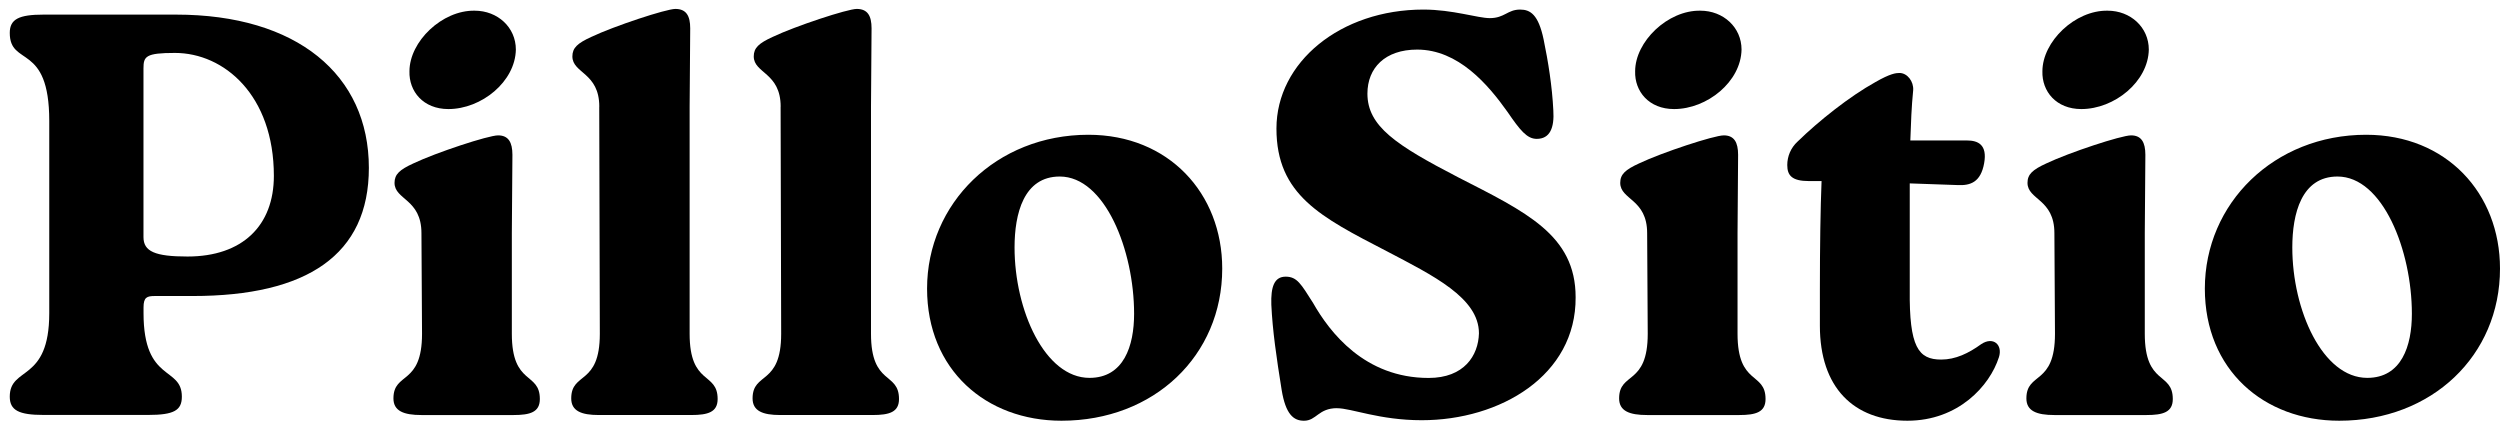
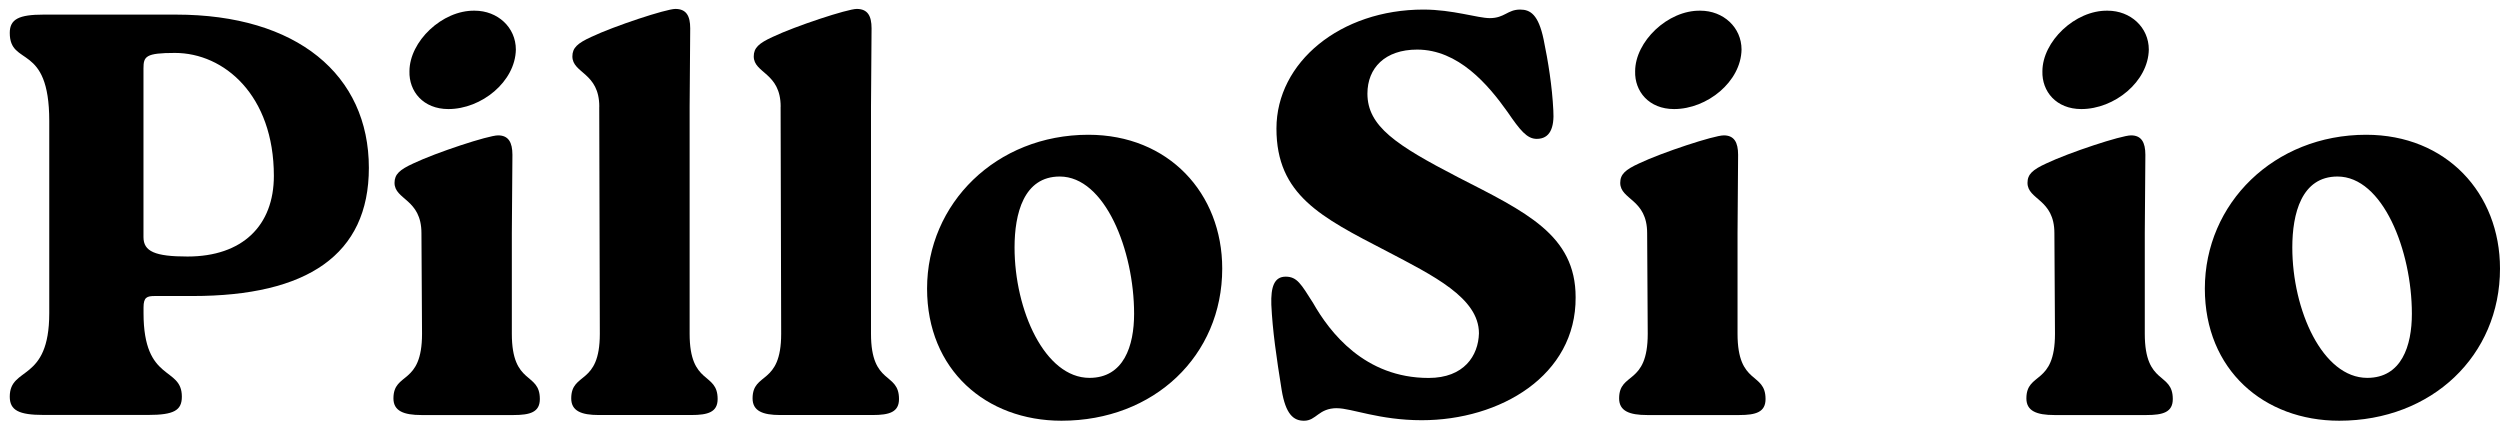
<svg xmlns="http://www.w3.org/2000/svg" width="128" height="22" viewBox="0 0 128 22" fill="none">
  <g id="Logo PilloSitio">
    <path id="Vector" d="M9.015 0.748C15.194 0.748 18.886 3.822 18.886 8.596C18.886 13.048 15.722 15.156 9.865 15.156H7.933C7.525 15.156 7.349 15.216 7.349 15.741V16.033C7.349 19.605 9.311 18.729 9.311 20.309C9.311 21.013 8.903 21.245 7.585 21.245H2.226C0.968 21.245 0.5 21.009 0.5 20.309C0.5 18.729 2.522 19.605 2.522 16.033V6.193C2.522 2.152 0.5 3.44 0.5 1.684C0.5 0.98 0.968 0.748 2.226 0.748H9.022H9.015ZM14.022 9.008C14.022 4.878 11.476 2.71 8.956 2.71C7.462 2.71 7.346 2.886 7.346 3.5V12.139C7.346 12.872 7.93 13.134 9.6 13.134C12.412 13.134 14.022 11.554 14.022 9.005V9.008Z" fill="black" />
    <path id="Vector_2" d="M21.578 11.938C21.578 10.182 20.2 10.238 20.2 9.362C20.2 8.923 20.463 8.688 21.166 8.366C22.338 7.808 25.004 6.931 25.502 6.931C26.03 6.931 26.236 7.283 26.236 7.927L26.206 11.938V17.09C26.206 19.756 27.64 19.022 27.64 20.43C27.64 21.104 27.142 21.25 26.292 21.25H21.578C20.672 21.25 20.144 21.044 20.144 20.4C20.144 19.022 21.608 19.756 21.608 17.09L21.578 11.938ZM20.964 3.651C20.964 2.128 22.634 0.517 24.304 0.547C25.476 0.547 26.412 1.397 26.412 2.539C26.382 4.179 24.656 5.584 22.956 5.584C21.668 5.584 20.934 4.677 20.964 3.651Z" fill="black" />
    <path id="Vector_3" d="M30.684 5.463C30.684 3.707 29.306 3.764 29.306 2.887C29.306 2.449 29.569 2.213 30.273 1.891C31.445 1.333 34.11 0.457 34.578 0.457C35.136 0.457 35.339 0.809 35.339 1.453L35.309 5.463V17.09C35.309 19.756 36.743 19.022 36.743 20.429C36.743 21.103 36.245 21.249 35.395 21.249H30.651C29.771 21.249 29.247 21.044 29.247 20.4C29.247 19.022 30.711 19.756 30.711 17.09L30.681 5.463H30.684Z" fill="black" />
-     <path id="Vector_4" d="M39.97 5.463C39.97 3.707 38.592 3.764 38.592 2.887C38.592 2.449 38.855 2.213 39.558 1.891C40.73 1.333 43.396 0.457 43.864 0.457C44.422 0.457 44.624 0.809 44.624 1.453L44.595 5.463V17.09C44.595 19.756 46.029 19.022 46.029 20.429C46.029 21.103 45.531 21.249 44.681 21.249H39.937C39.057 21.249 38.532 21.044 38.532 20.4C38.532 19.022 39.996 19.756 39.996 17.09L39.967 5.463H39.97Z" fill="black" />
+     <path id="Vector_4" d="M39.97 5.463C39.97 3.707 38.592 3.764 38.592 2.887C38.592 2.449 38.855 2.213 39.558 1.891C40.73 1.333 43.396 0.457 43.864 0.457C44.422 0.457 44.624 0.809 44.624 1.453L44.595 5.463V17.09C44.595 19.756 46.029 19.022 46.029 20.429C46.029 21.103 45.531 21.249 44.681 21.249H39.937C39.057 21.249 38.532 21.044 38.532 20.4C38.532 19.022 39.996 19.756 39.996 17.09L39.967 5.463Z" fill="black" />
    <path id="Vector_5" d="M47.466 14.778C47.466 10.416 51.008 6.9 55.726 6.9C59.826 6.9 62.578 9.888 62.578 13.753C62.578 18.205 59.092 21.541 54.348 21.541C50.484 21.541 47.466 18.935 47.466 14.775V14.778ZM58.066 16.067C58.066 12.816 56.573 9.038 54.259 9.038C52.413 9.038 51.945 10.941 51.945 12.67C51.945 15.891 53.498 19.347 55.782 19.347C57.539 19.347 58.066 17.707 58.066 16.067Z" fill="black" />
    <path id="Vector_6" d="M68.462 20.898C67.495 20.898 67.406 21.542 66.762 21.542C66.234 21.542 65.826 21.22 65.62 19.961C65.357 18.321 65.152 16.917 65.092 15.599C65.062 14.693 65.238 14.165 65.826 14.165C66.413 14.165 66.616 14.547 67.23 15.513C68.08 17.007 69.866 19.351 73.146 19.351C74.962 19.351 75.692 18.208 75.722 17.066C75.722 15.25 73.378 14.108 70.978 12.85C67.638 11.12 65.354 9.982 65.354 6.582C65.354 3.183 68.634 0.49 72.88 0.49C74.374 0.49 75.662 0.928 76.276 0.928C77.037 0.928 77.183 0.49 77.83 0.49C78.358 0.49 78.766 0.752 79.032 2.014C79.268 3.156 79.47 4.414 79.53 5.646C79.59 6.552 79.354 7.11 78.68 7.11C78.182 7.11 77.83 6.672 77.186 5.732C76.19 4.328 74.666 2.539 72.558 2.539C70.918 2.539 70.012 3.475 70.012 4.793C70.012 6.463 71.476 7.429 74.64 9.069C78.126 10.855 80.672 12.027 80.672 15.217C80.702 19.228 76.808 21.515 72.794 21.515C70.626 21.515 69.192 20.901 68.458 20.901L68.462 20.898Z" fill="black" />
    <path id="Vector_7" d="M84.334 11.938C84.334 10.182 82.956 10.238 82.956 9.362C82.956 8.923 83.218 8.688 83.922 8.366C85.094 7.808 87.76 6.931 88.258 6.931C88.786 6.931 88.991 7.283 88.991 7.927L88.962 11.938V17.09C88.962 19.756 90.396 19.022 90.396 20.43C90.396 21.104 89.898 21.25 89.048 21.25H84.334C83.427 21.25 82.899 21.044 82.899 20.4C82.899 19.022 84.364 19.756 84.364 17.09L84.334 11.938ZM83.719 3.651C83.719 2.128 85.389 0.517 87.059 0.547C88.231 0.547 89.167 1.397 89.167 2.539C89.138 4.179 87.411 5.584 85.711 5.584C84.423 5.584 83.689 4.677 83.719 3.651Z" fill="black" />
-     <path id="Vector_8" d="M102.344 18.291C101.876 19.755 100.266 21.541 97.659 21.541C94.907 21.541 93.178 19.841 93.178 16.681V14.835C93.178 12.637 93.208 10.648 93.264 9.271H92.62C91.74 9.271 91.508 8.978 91.508 8.451C91.508 8.012 91.684 7.571 92.036 7.249C93.118 6.193 94.701 4.935 96.019 4.204C96.78 3.766 97.075 3.736 97.251 3.736C97.659 3.736 97.985 4.175 97.955 4.616C97.869 5.466 97.839 6.316 97.809 7.192H100.707C101.265 7.192 101.763 7.398 101.587 8.364C101.411 9.33 100.883 9.506 100.239 9.476L97.779 9.39V14.838C97.749 17.766 98.217 18.41 99.389 18.41C100.123 18.41 100.793 18.088 101.438 17.62C102.052 17.212 102.55 17.65 102.344 18.294V18.291Z" fill="black" />
    <path id="Vector_9" d="M105.185 11.938C105.185 10.182 103.808 10.238 103.808 9.362C103.808 8.923 104.07 8.688 104.774 8.366C105.946 7.808 108.611 6.931 109.109 6.931C109.637 6.931 109.843 7.283 109.843 7.927L109.813 11.938V17.09C109.813 19.756 111.247 19.022 111.247 20.43C111.247 21.104 110.749 21.25 109.9 21.25H105.185C104.279 21.25 103.751 21.044 103.751 20.4C103.751 19.022 105.215 19.756 105.215 17.09L105.185 11.938ZM104.571 3.651C104.571 2.128 106.241 0.517 107.911 0.547C109.083 0.547 110.019 1.397 110.019 2.539C109.989 4.179 108.263 5.584 106.563 5.584C105.275 5.584 104.541 4.677 104.571 3.651Z" fill="black" />
    <path id="Vector_10" d="M112.888 14.778C112.888 10.416 116.43 6.9 121.148 6.9C125.248 6.9 128 9.888 128 13.753C128 18.205 124.514 21.541 119.77 21.541C115.906 21.541 112.888 18.935 112.888 14.775V14.778ZM123.488 16.067C123.488 12.816 121.994 9.038 119.68 9.038C117.835 9.038 117.366 10.941 117.366 12.67C117.366 15.891 118.92 19.347 121.204 19.347C122.96 19.347 123.488 17.707 123.488 16.067Z" fill="black" />
  </g>
</svg>